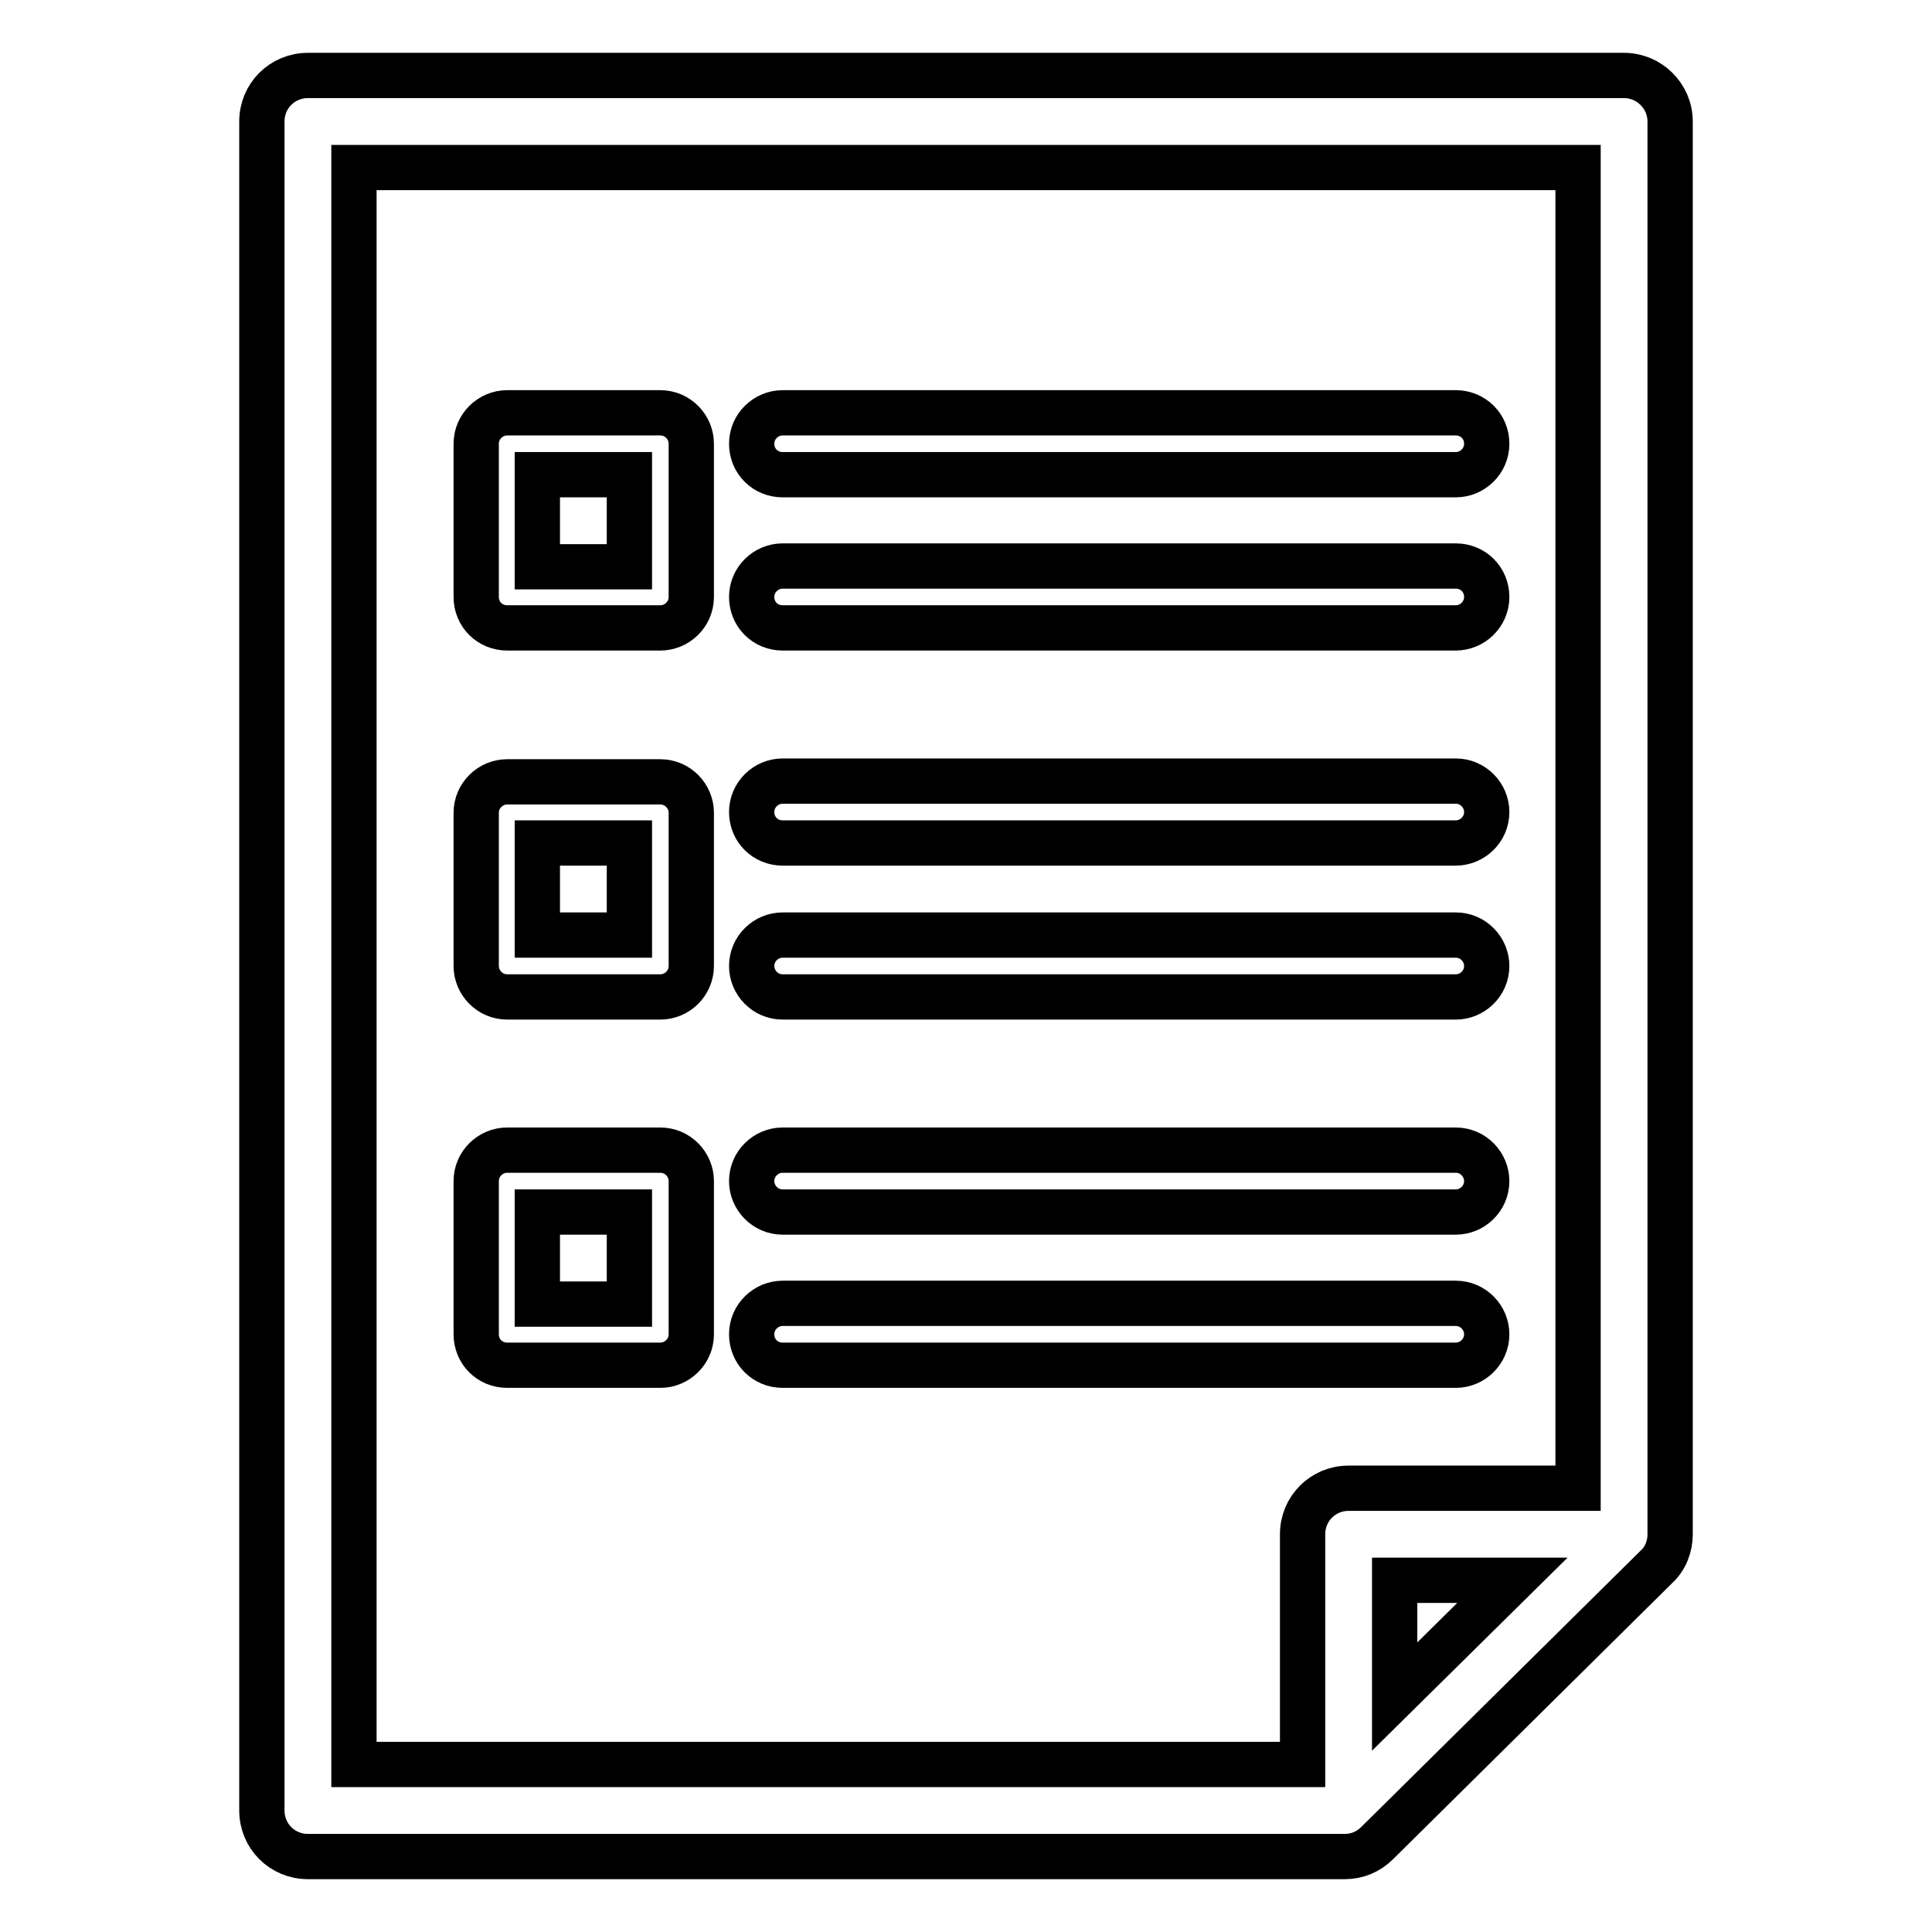
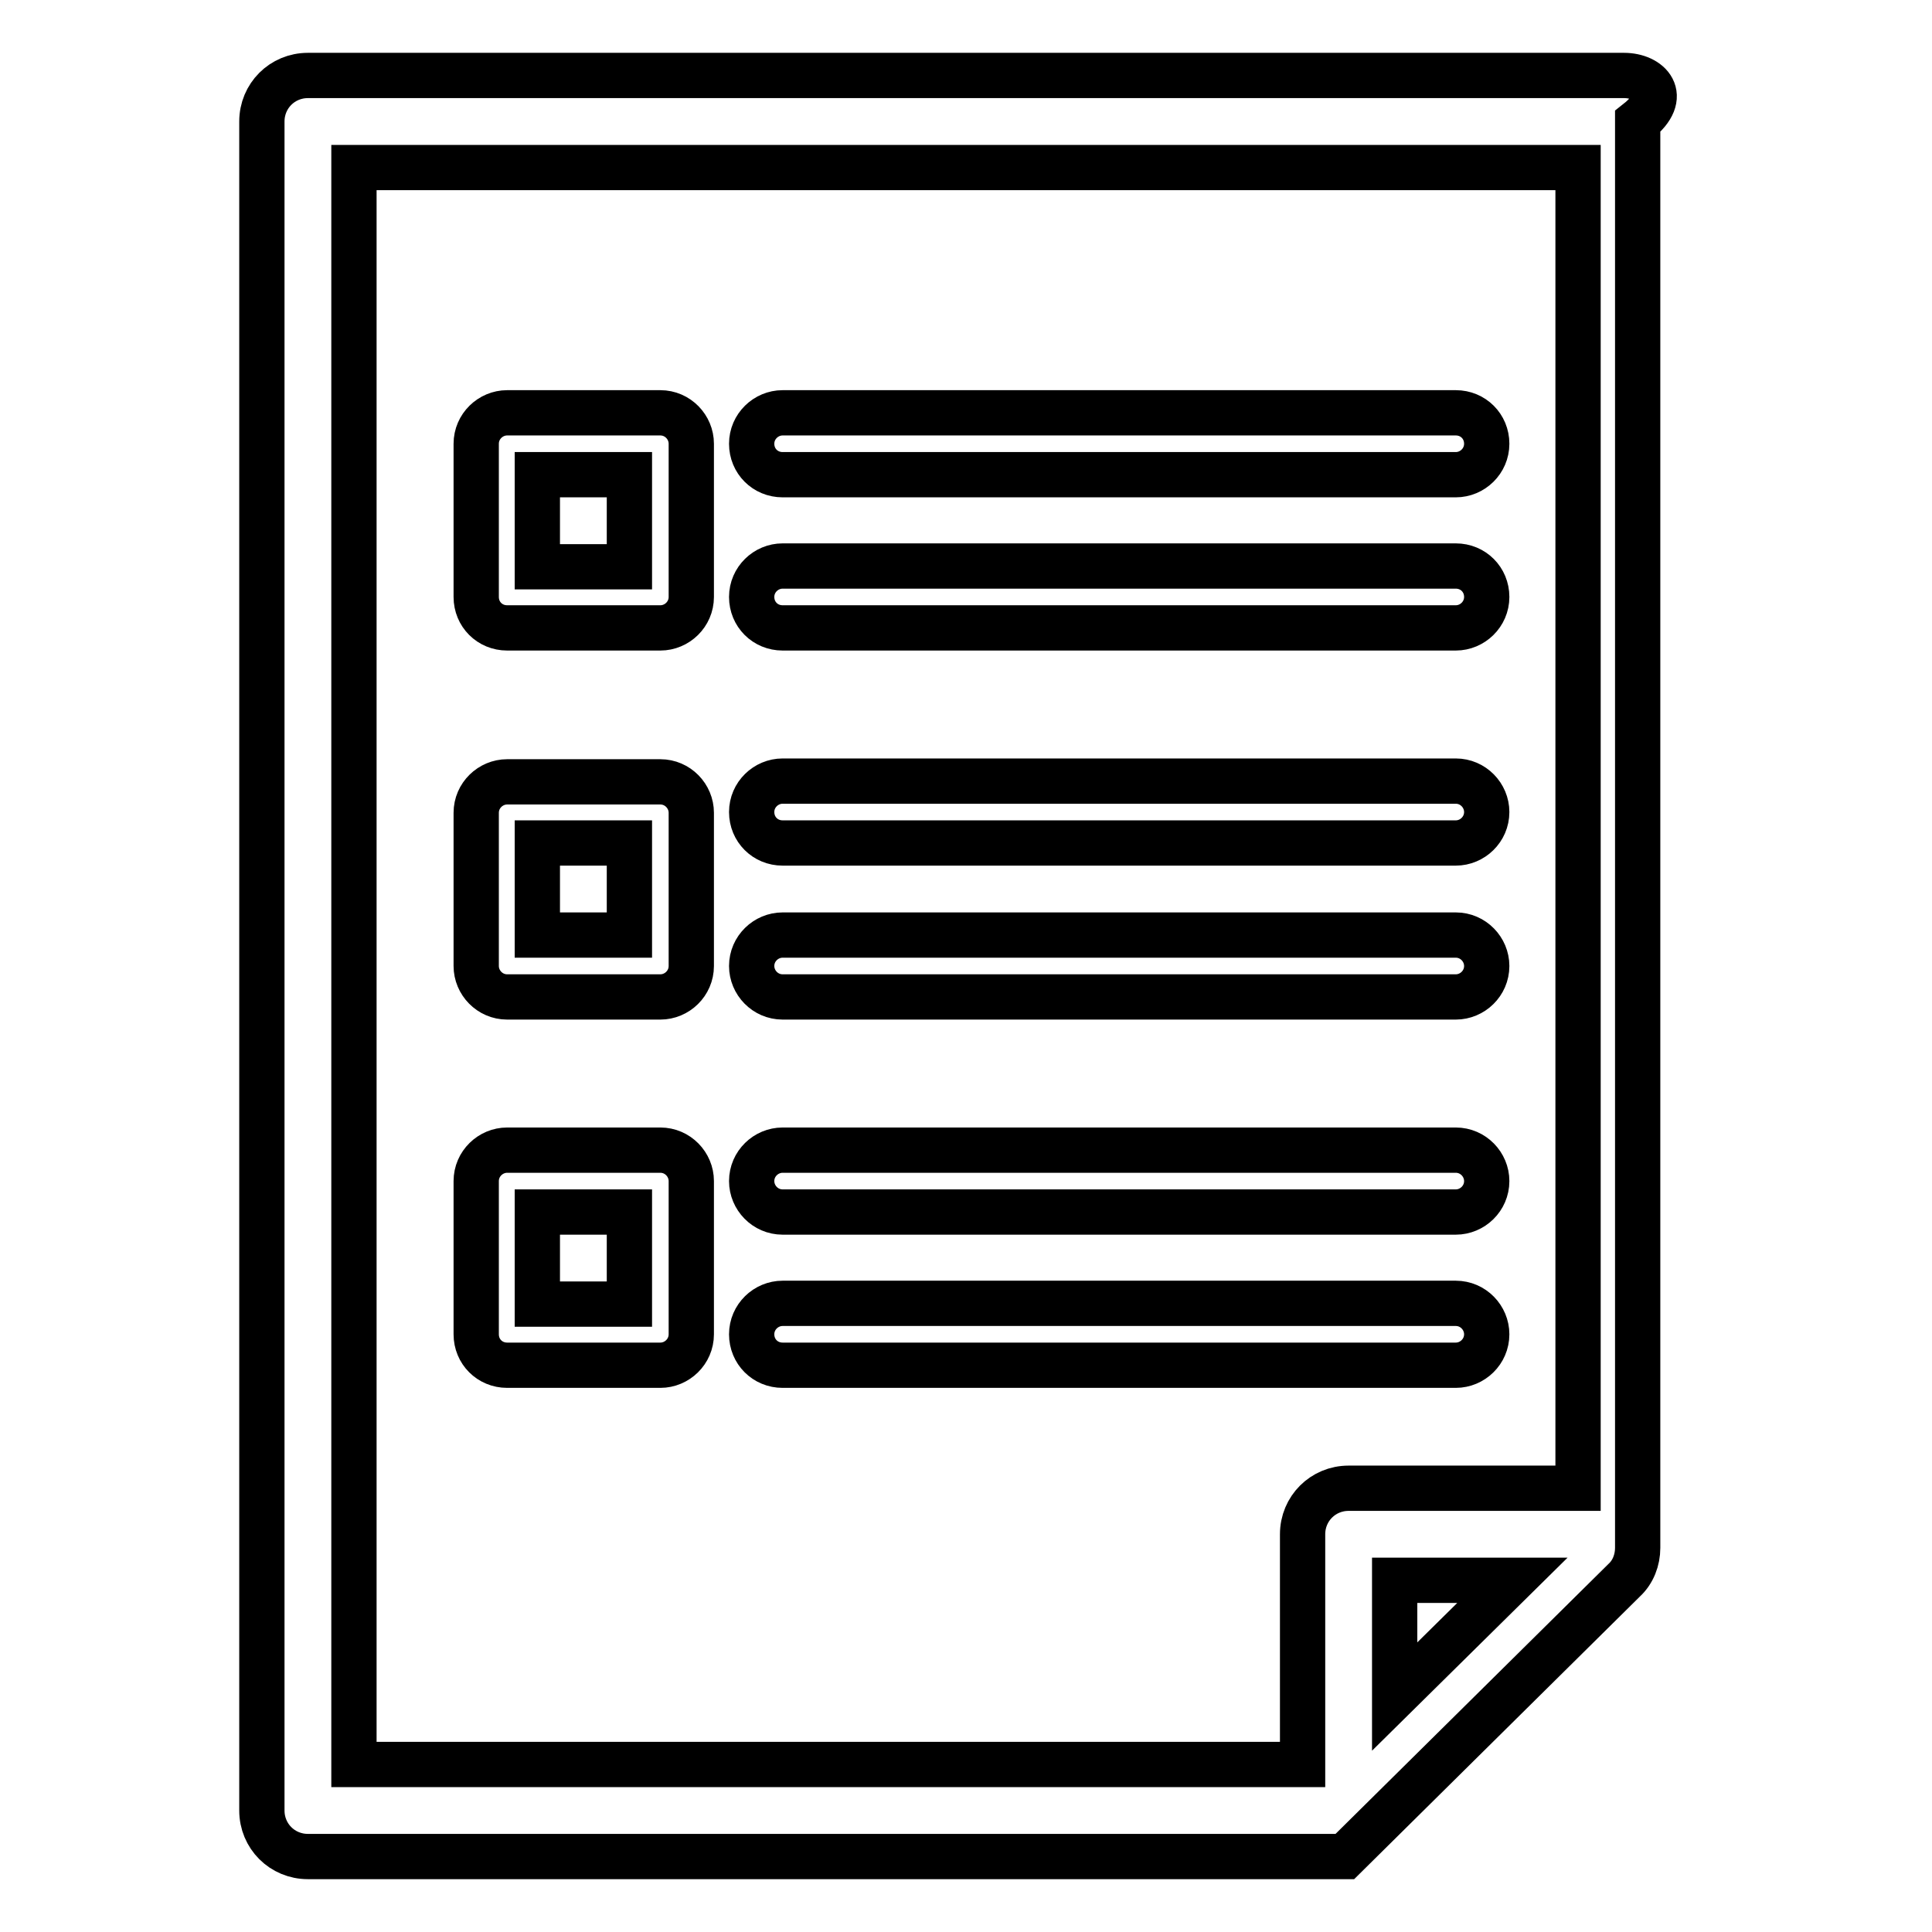
<svg xmlns="http://www.w3.org/2000/svg" version="1.1" x="0px" y="0px" viewBox="0 0 256 256" enable-background="new 0 0 256 256" xml:space="preserve">
  <g>
-     <path stroke-width="6" fill-opacity="0" stroke="#000000" d="M103.7,62.9h89.2c2.2,0,4.1-1.8,4.1-4.1s-1.8-4.1-4.1-4.1h-89.2c-2.2,0-4.1,1.8-4.1,4.1 S101.4,62.9,103.7,62.9z M103.7,83.2h89.2c2.2,0,4.1-1.8,4.1-4.1s-1.8-4.1-4.1-4.1h-89.2c-2.2,0-4.1,1.8-4.1,4.1 S101.4,83.2,103.7,83.2z M67.2,83.2h20.3c2.2,0,4.1-1.8,4.1-4.1V58.8c0-2.2-1.8-4.1-4.1-4.1H67.2c-2.2,0-4.1,1.8-4.1,4.1v20.3 C63.1,81.4,64.9,83.2,67.2,83.2z M71.2,62.9h12.2v12.2H71.2V62.9z M103.7,160.6h89.2c2.2,0,4.1-1.8,4.1-4.1c0-2.2-1.8-4.1-4.1-4.1 h-89.2c-2.2,0-4.1,1.8-4.1,4.1C99.6,158.7,101.4,160.6,103.7,160.6z M103.7,180.9h89.2c2.2,0,4.1-1.8,4.1-4.1 c0-2.2-1.8-4.1-4.1-4.1h-89.2c-2.2,0-4.1,1.8-4.1,4.1C99.6,179.1,101.4,180.9,103.7,180.9z M67.2,180.9h20.3c2.2,0,4.1-1.8,4.1-4.1 v-20.3c0-2.2-1.8-4.1-4.1-4.1H67.2c-2.2,0-4.1,1.8-4.1,4.1v20.3C63.1,179.1,64.9,180.9,67.2,180.9z M71.2,160.6h12.2v12.2H71.2 V160.6z M103.7,111.7h89.2c2.2,0,4.1-1.8,4.1-4.1c0-2.2-1.8-4.1-4.1-4.1h-89.2c-2.2,0-4.1,1.8-4.1,4.1 C99.6,109.9,101.4,111.7,103.7,111.7z M103.7,132.1h89.2c2.2,0,4.1-1.8,4.1-4.1c0-2.2-1.8-4.1-4.1-4.1h-89.2 c-2.2,0-4.1,1.8-4.1,4.1C99.6,130.2,101.4,132.1,103.7,132.1z M67.2,132.1h20.3c2.2,0,4.1-1.8,4.1-4.1v-20.3c0-2.2-1.8-4.1-4.1-4.1 H67.2c-2.2,0-4.1,1.8-4.1,4.1V128C63.1,130.2,64.9,132.1,67.2,132.1z M71.2,111.7h12.2v12.2H71.2V111.7z M215.2,10H40.8 c-3.4,0-6.1,2.7-6.1,6.1v223.8c0,3.4,2.7,6.1,6.1,6.1h137.4c1.6,0,3.1-0.6,4.3-1.8l37-36.6c1.2-1.1,1.8-2.7,1.8-4.3V16.1 C221.3,12.7,218.5,10,215.2,10z M184.8,224.8v-15.4h15.6L184.8,224.8z M209.1,197.2h-30.4c-3.4,0-6.1,2.7-6.1,6.1v30.5H46.9V22.2 h162.2V197.2z" />
+     <path stroke-width="6" fill-opacity="0" stroke="#000000" d="M103.7,62.9h89.2c2.2,0,4.1-1.8,4.1-4.1s-1.8-4.1-4.1-4.1h-89.2c-2.2,0-4.1,1.8-4.1,4.1 S101.4,62.9,103.7,62.9z M103.7,83.2h89.2c2.2,0,4.1-1.8,4.1-4.1s-1.8-4.1-4.1-4.1h-89.2c-2.2,0-4.1,1.8-4.1,4.1 S101.4,83.2,103.7,83.2z M67.2,83.2h20.3c2.2,0,4.1-1.8,4.1-4.1V58.8c0-2.2-1.8-4.1-4.1-4.1H67.2c-2.2,0-4.1,1.8-4.1,4.1v20.3 C63.1,81.4,64.9,83.2,67.2,83.2z M71.2,62.9h12.2v12.2H71.2V62.9z M103.7,160.6h89.2c2.2,0,4.1-1.8,4.1-4.1c0-2.2-1.8-4.1-4.1-4.1 h-89.2c-2.2,0-4.1,1.8-4.1,4.1C99.6,158.7,101.4,160.6,103.7,160.6z M103.7,180.9h89.2c2.2,0,4.1-1.8,4.1-4.1 c0-2.2-1.8-4.1-4.1-4.1h-89.2c-2.2,0-4.1,1.8-4.1,4.1C99.6,179.1,101.4,180.9,103.7,180.9z M67.2,180.9h20.3c2.2,0,4.1-1.8,4.1-4.1 v-20.3c0-2.2-1.8-4.1-4.1-4.1H67.2c-2.2,0-4.1,1.8-4.1,4.1v20.3C63.1,179.1,64.9,180.9,67.2,180.9z M71.2,160.6h12.2v12.2H71.2 V160.6z M103.7,111.7h89.2c2.2,0,4.1-1.8,4.1-4.1c0-2.2-1.8-4.1-4.1-4.1h-89.2c-2.2,0-4.1,1.8-4.1,4.1 C99.6,109.9,101.4,111.7,103.7,111.7z M103.7,132.1h89.2c2.2,0,4.1-1.8,4.1-4.1c0-2.2-1.8-4.1-4.1-4.1h-89.2 c-2.2,0-4.1,1.8-4.1,4.1C99.6,130.2,101.4,132.1,103.7,132.1z M67.2,132.1h20.3c2.2,0,4.1-1.8,4.1-4.1v-20.3c0-2.2-1.8-4.1-4.1-4.1 H67.2c-2.2,0-4.1,1.8-4.1,4.1V128C63.1,130.2,64.9,132.1,67.2,132.1z M71.2,111.7h12.2v12.2H71.2V111.7z M215.2,10H40.8 c-3.4,0-6.1,2.7-6.1,6.1v223.8c0,3.4,2.7,6.1,6.1,6.1h137.4l37-36.6c1.2-1.1,1.8-2.7,1.8-4.3V16.1 C221.3,12.7,218.5,10,215.2,10z M184.8,224.8v-15.4h15.6L184.8,224.8z M209.1,197.2h-30.4c-3.4,0-6.1,2.7-6.1,6.1v30.5H46.9V22.2 h162.2V197.2z" />
  </g>
</svg>